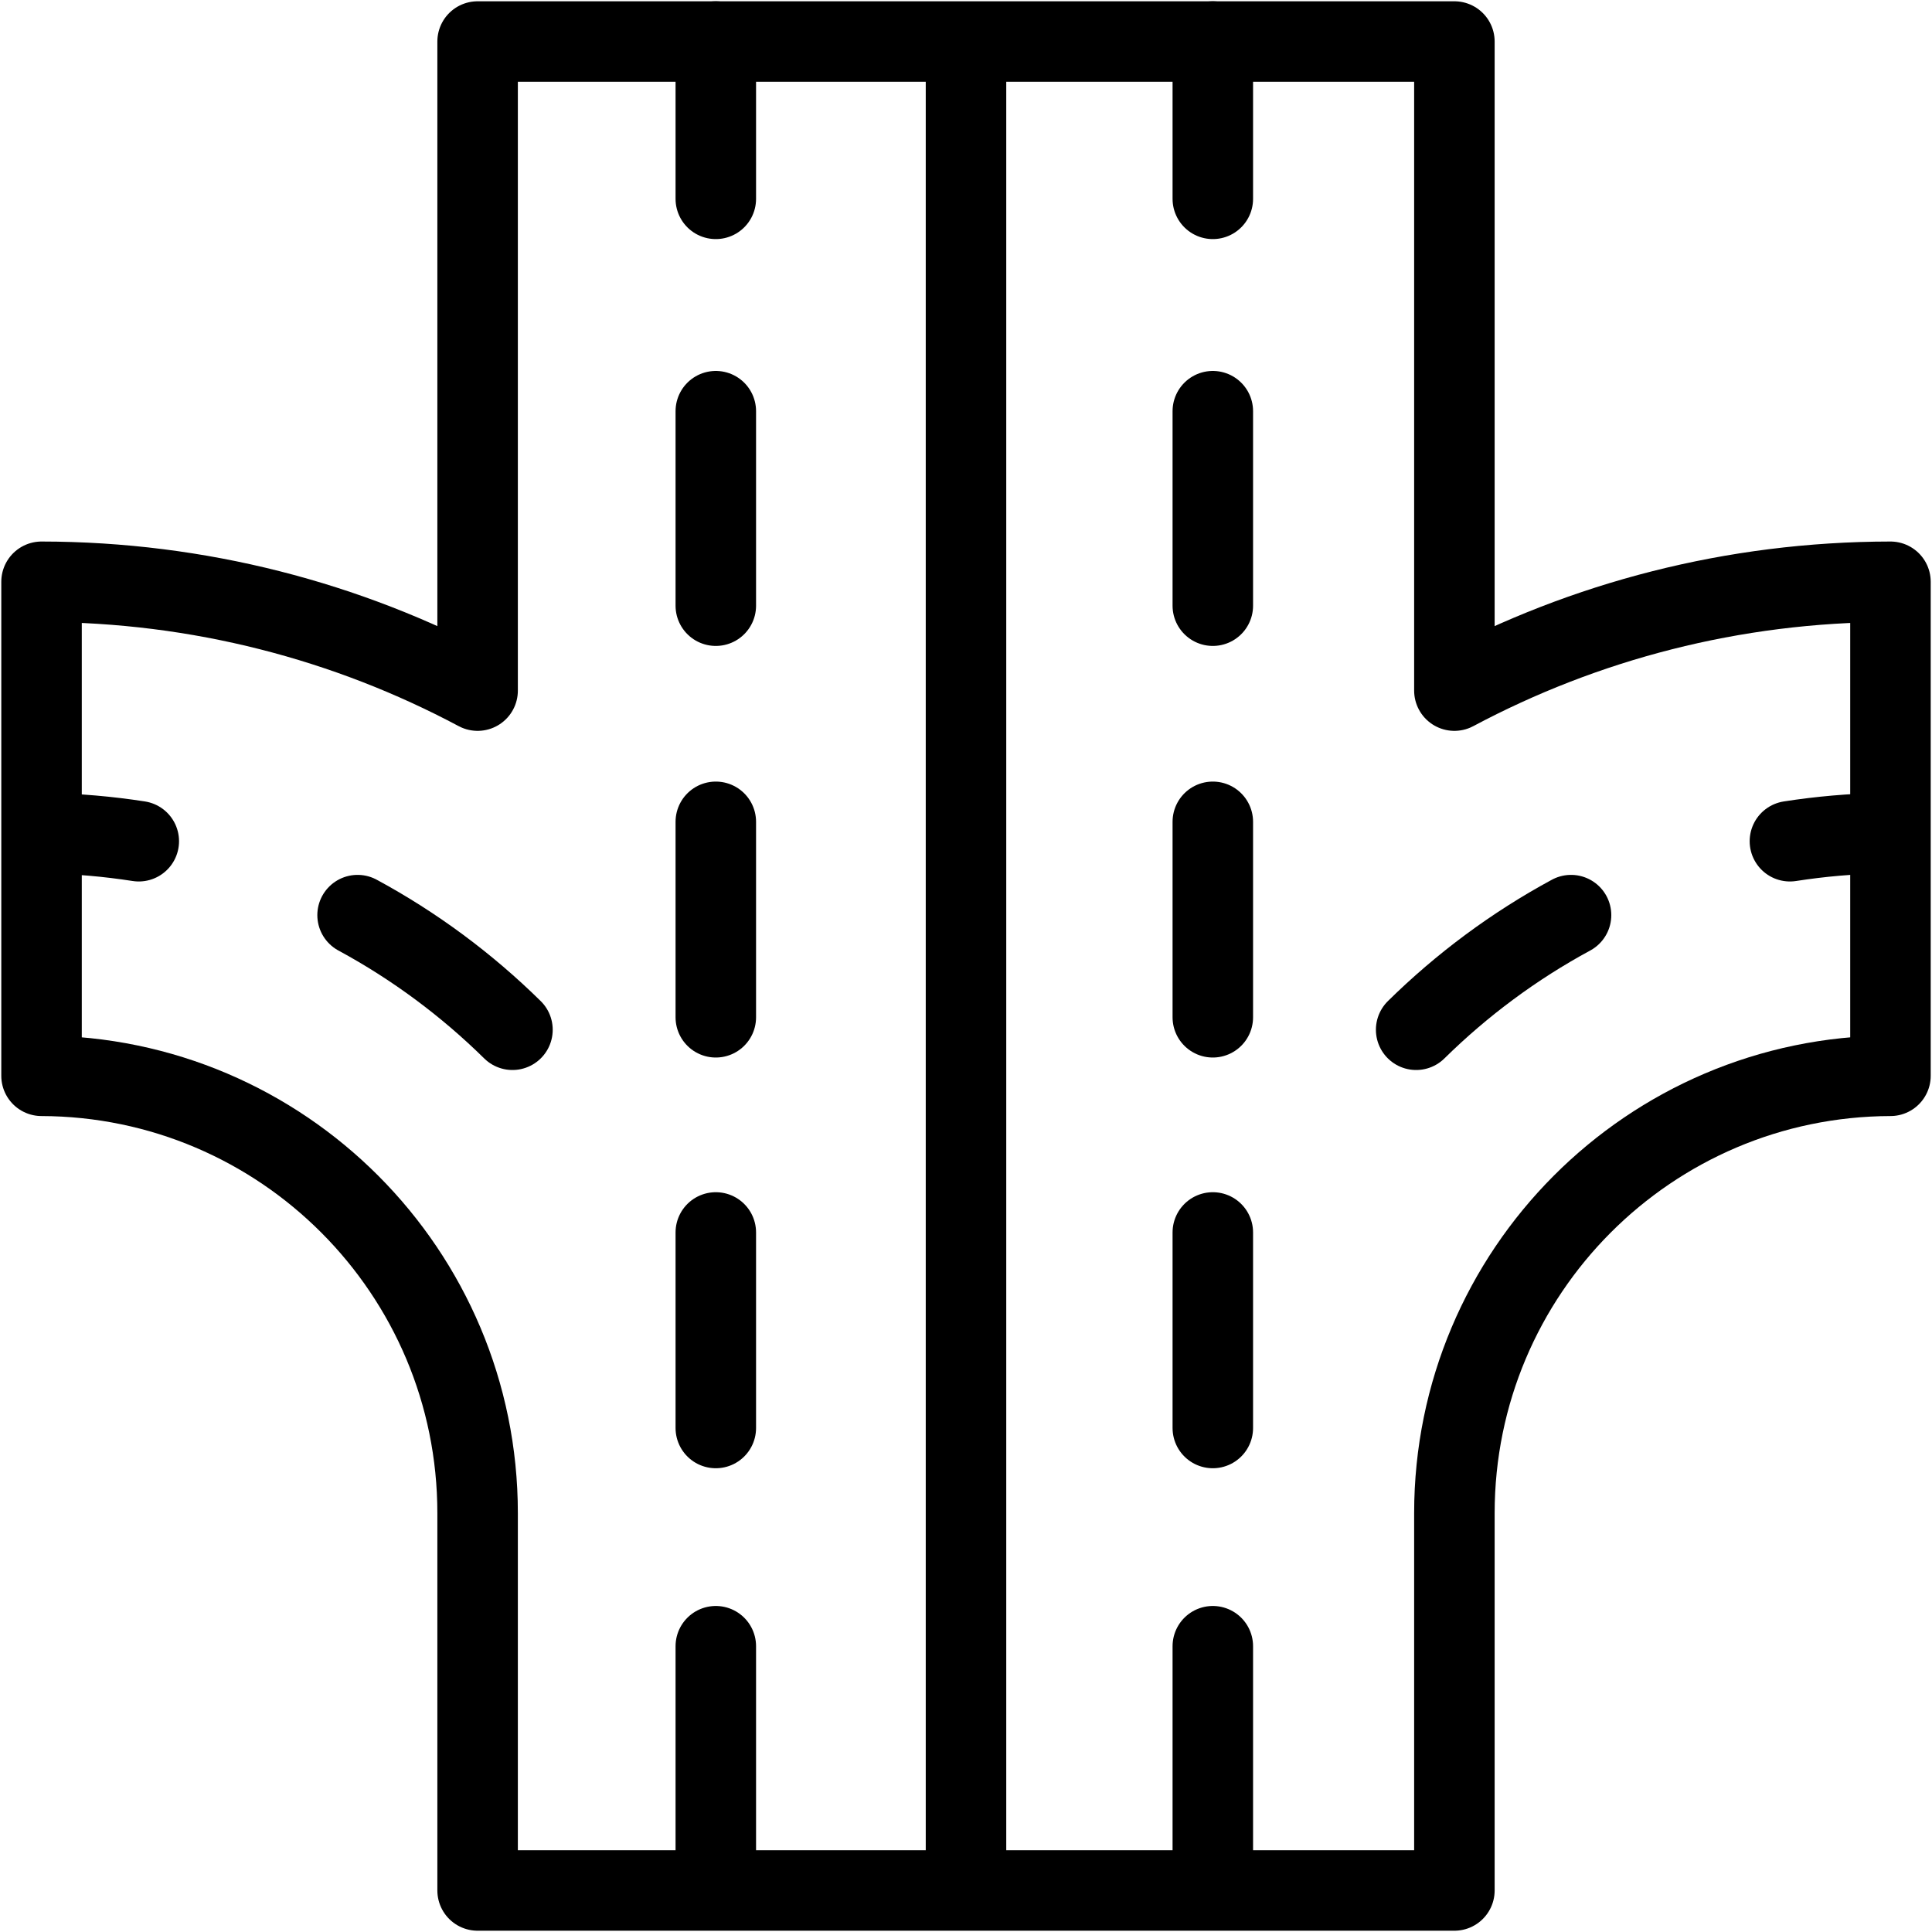
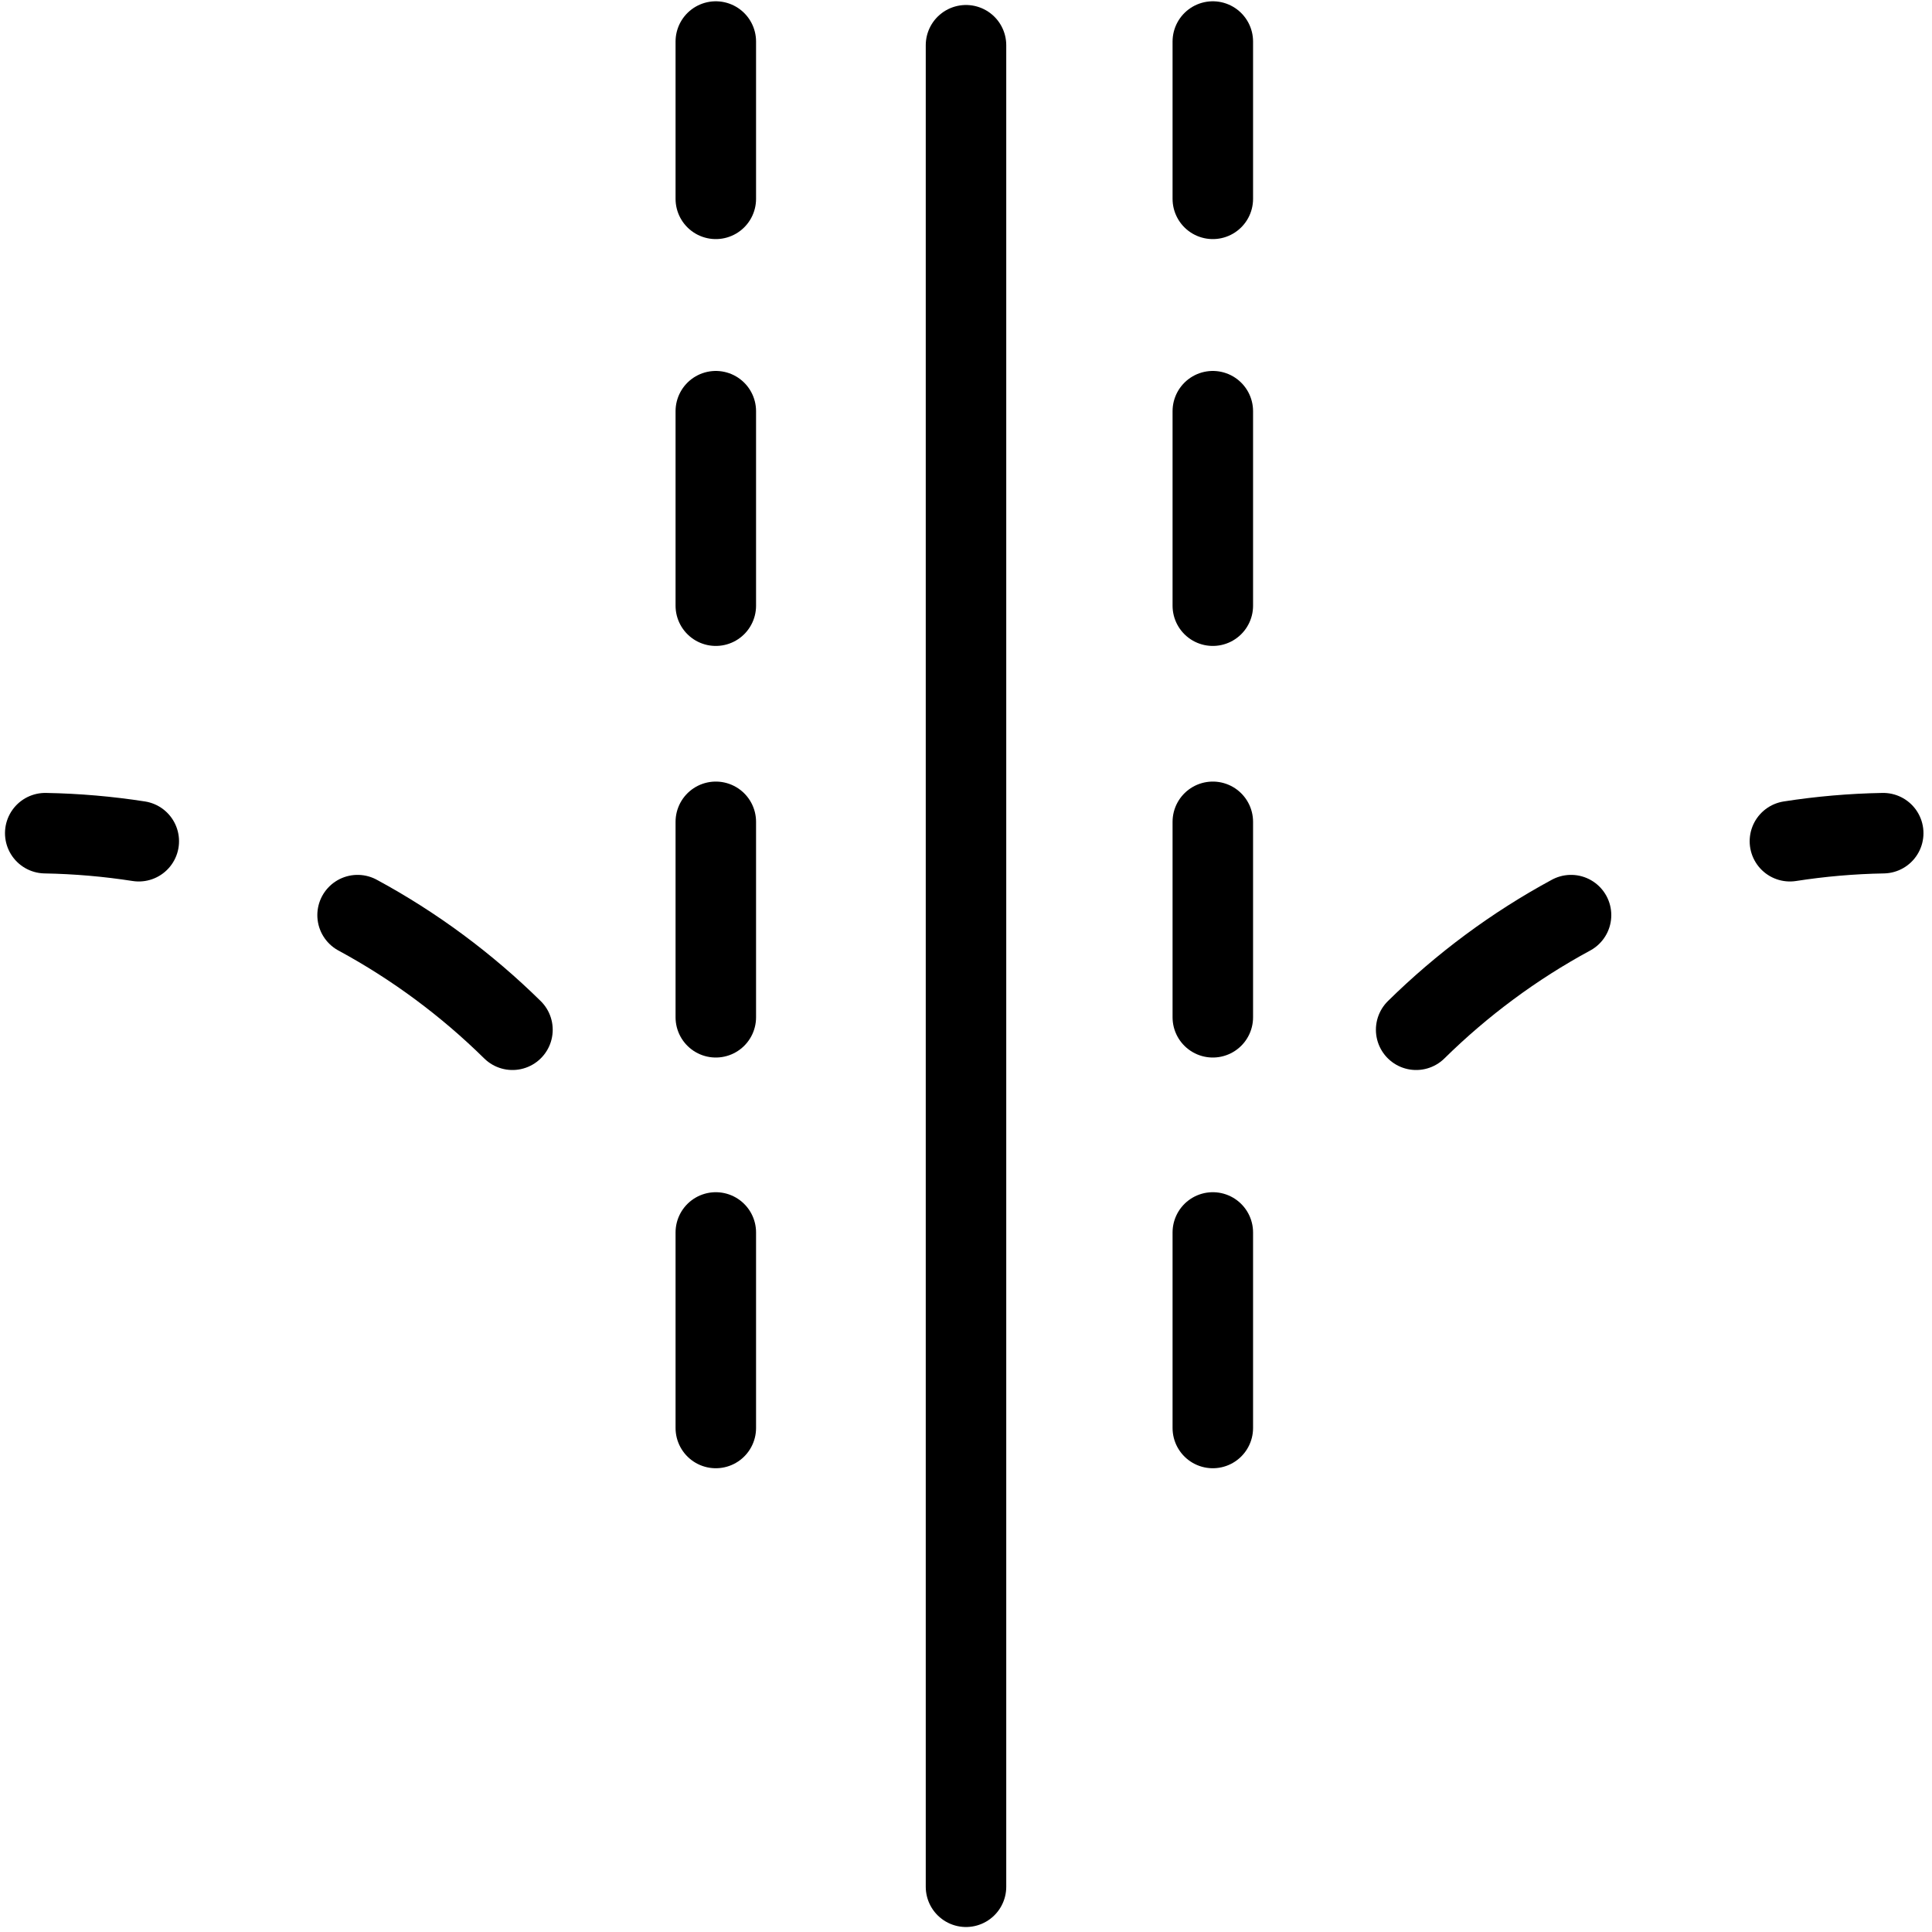
<svg xmlns="http://www.w3.org/2000/svg" width="24" height="24" viewBox="0 0 24 24" fill="none">
  <g clip-path="url(#clip0_42_1897)">
    <path d="M8.892 2.47V0.516" stroke="black" stroke-miterlimit="10" stroke-linecap="round" stroke-linejoin="round" />
    <path d="M8.892 7.524V5.108" stroke="black" stroke-miterlimit="10" stroke-linecap="round" stroke-linejoin="round" />
    <path d="M8.892 12.637V10.209" stroke="black" stroke-miterlimit="10" stroke-linecap="round" stroke-linejoin="round" />
-     <path d="M8.892 23.109V20.45" stroke="black" stroke-miterlimit="10" stroke-linecap="round" stroke-linejoin="round" />
    <path d="M1.724 10.45C1.344 10.391 0.957 10.357 0.562 10.35" stroke="black" stroke-miterlimit="10" stroke-linecap="round" stroke-linejoin="round" />
    <path d="M6.366 12.792C5.797 12.232 5.15 11.751 4.442 11.368" stroke="black" stroke-miterlimit="10" stroke-linecap="round" stroke-linejoin="round" />
    <path d="M15.066 2.47V0.516" stroke="black" stroke-miterlimit="10" stroke-linecap="round" stroke-linejoin="round" />
    <path d="M15.066 7.524V5.108" stroke="black" stroke-miterlimit="10" stroke-linecap="round" stroke-linejoin="round" />
    <path d="M15.066 12.637V10.209" stroke="black" stroke-miterlimit="10" stroke-linecap="round" stroke-linejoin="round" />
    <path d="M15.066 17.739V15.31" stroke="black" stroke-miterlimit="10" stroke-linecap="round" stroke-linejoin="round" />
-     <path d="M15.066 23.109V20.45" stroke="black" stroke-miterlimit="10" stroke-linecap="round" stroke-linejoin="round" />
    <path d="M22.235 10.45C22.614 10.391 23 10.357 23.394 10.35" stroke="black" stroke-miterlimit="10" stroke-linecap="round" stroke-linejoin="round" />
    <path d="M17.592 12.792C18.161 12.232 18.808 11.751 19.516 11.368" stroke="black" stroke-miterlimit="10" stroke-linecap="round" stroke-linejoin="round" />
    <path d="M8.892 17.739V15.31" stroke="black" stroke-miterlimit="10" stroke-linecap="round" stroke-linejoin="round" />
-     <path d="M18.067 8.579V0.516H5.933V8.579C4.317 7.718 2.474 7.229 0.516 7.227V13.364C3.509 13.372 5.933 15.802 5.933 18.797V23.484H18.067V18.797C18.067 15.802 20.491 13.372 23.484 13.364V7.227C21.526 7.229 19.683 7.718 18.067 8.579Z" stroke="black" stroke-miterlimit="10" stroke-linecap="round" stroke-linejoin="round" />
    <path d="M12 23.438V0.562" stroke="black" stroke-miterlimit="10" stroke-linecap="round" stroke-linejoin="round" />
  </g>
  <defs>
    <clipPath id="clip0_42_1897">
      <rect width="24" height="24" fill="white" />
    </clipPath>
  </defs>
</svg>